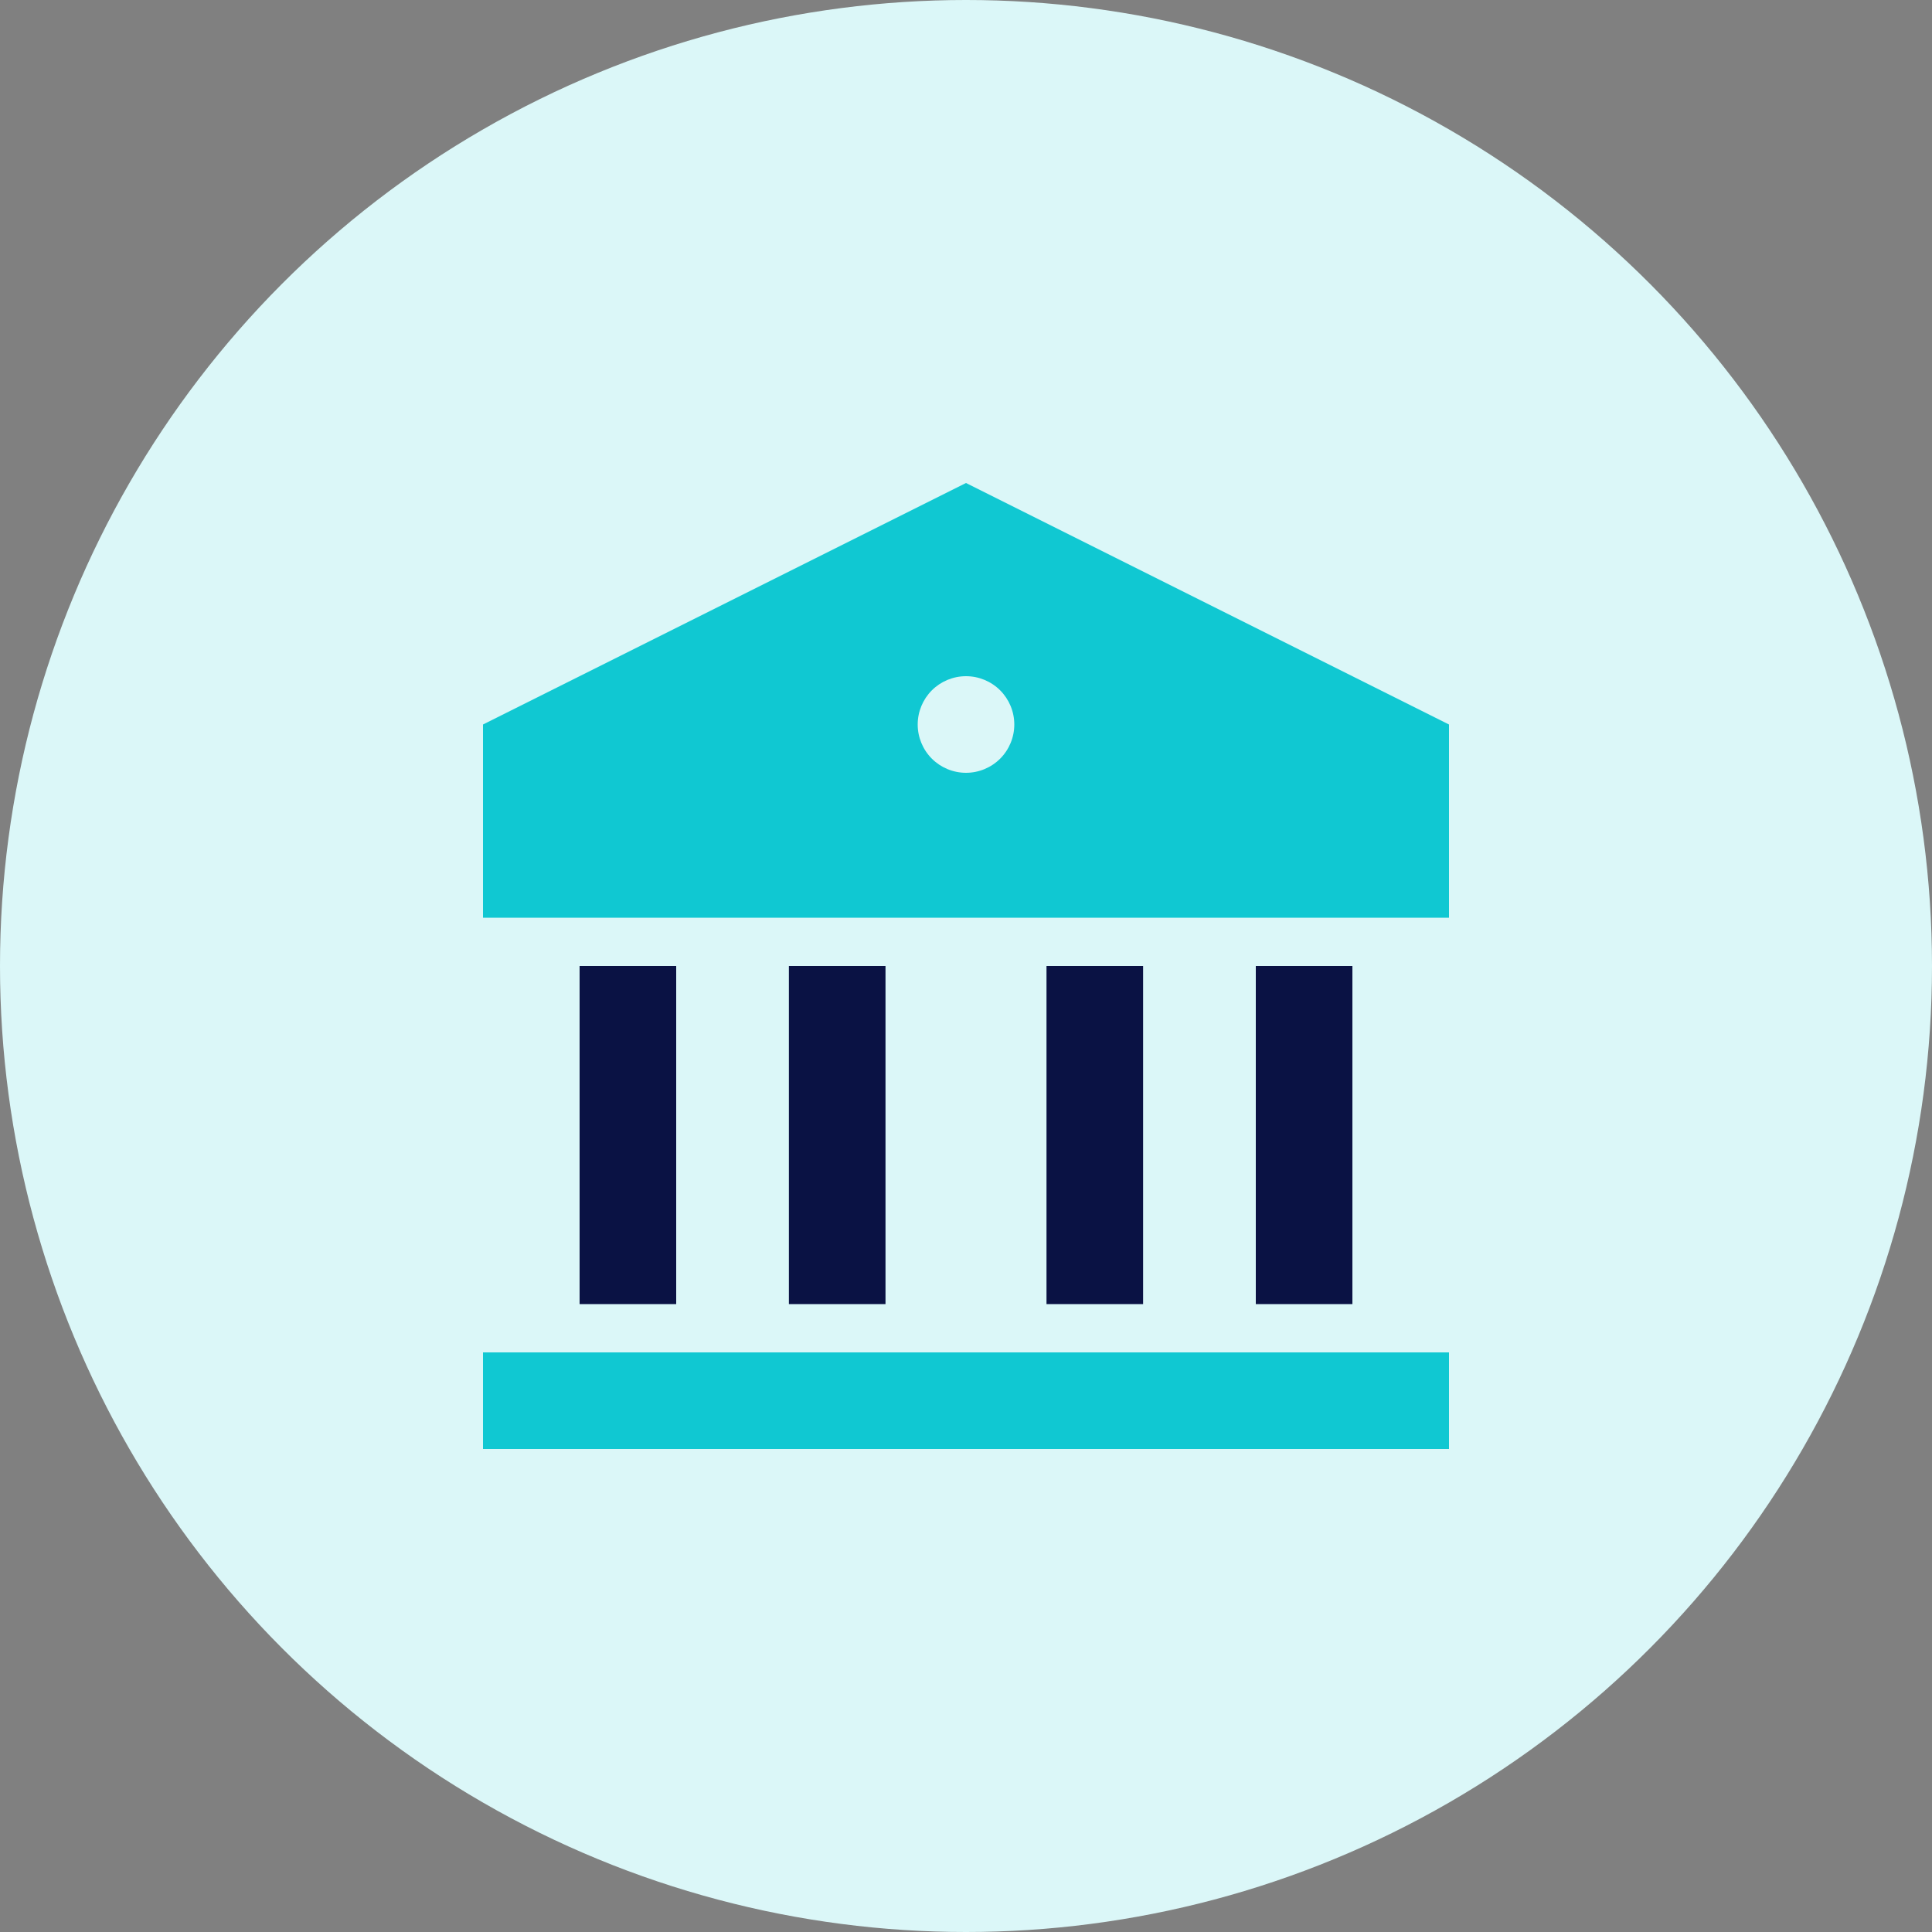
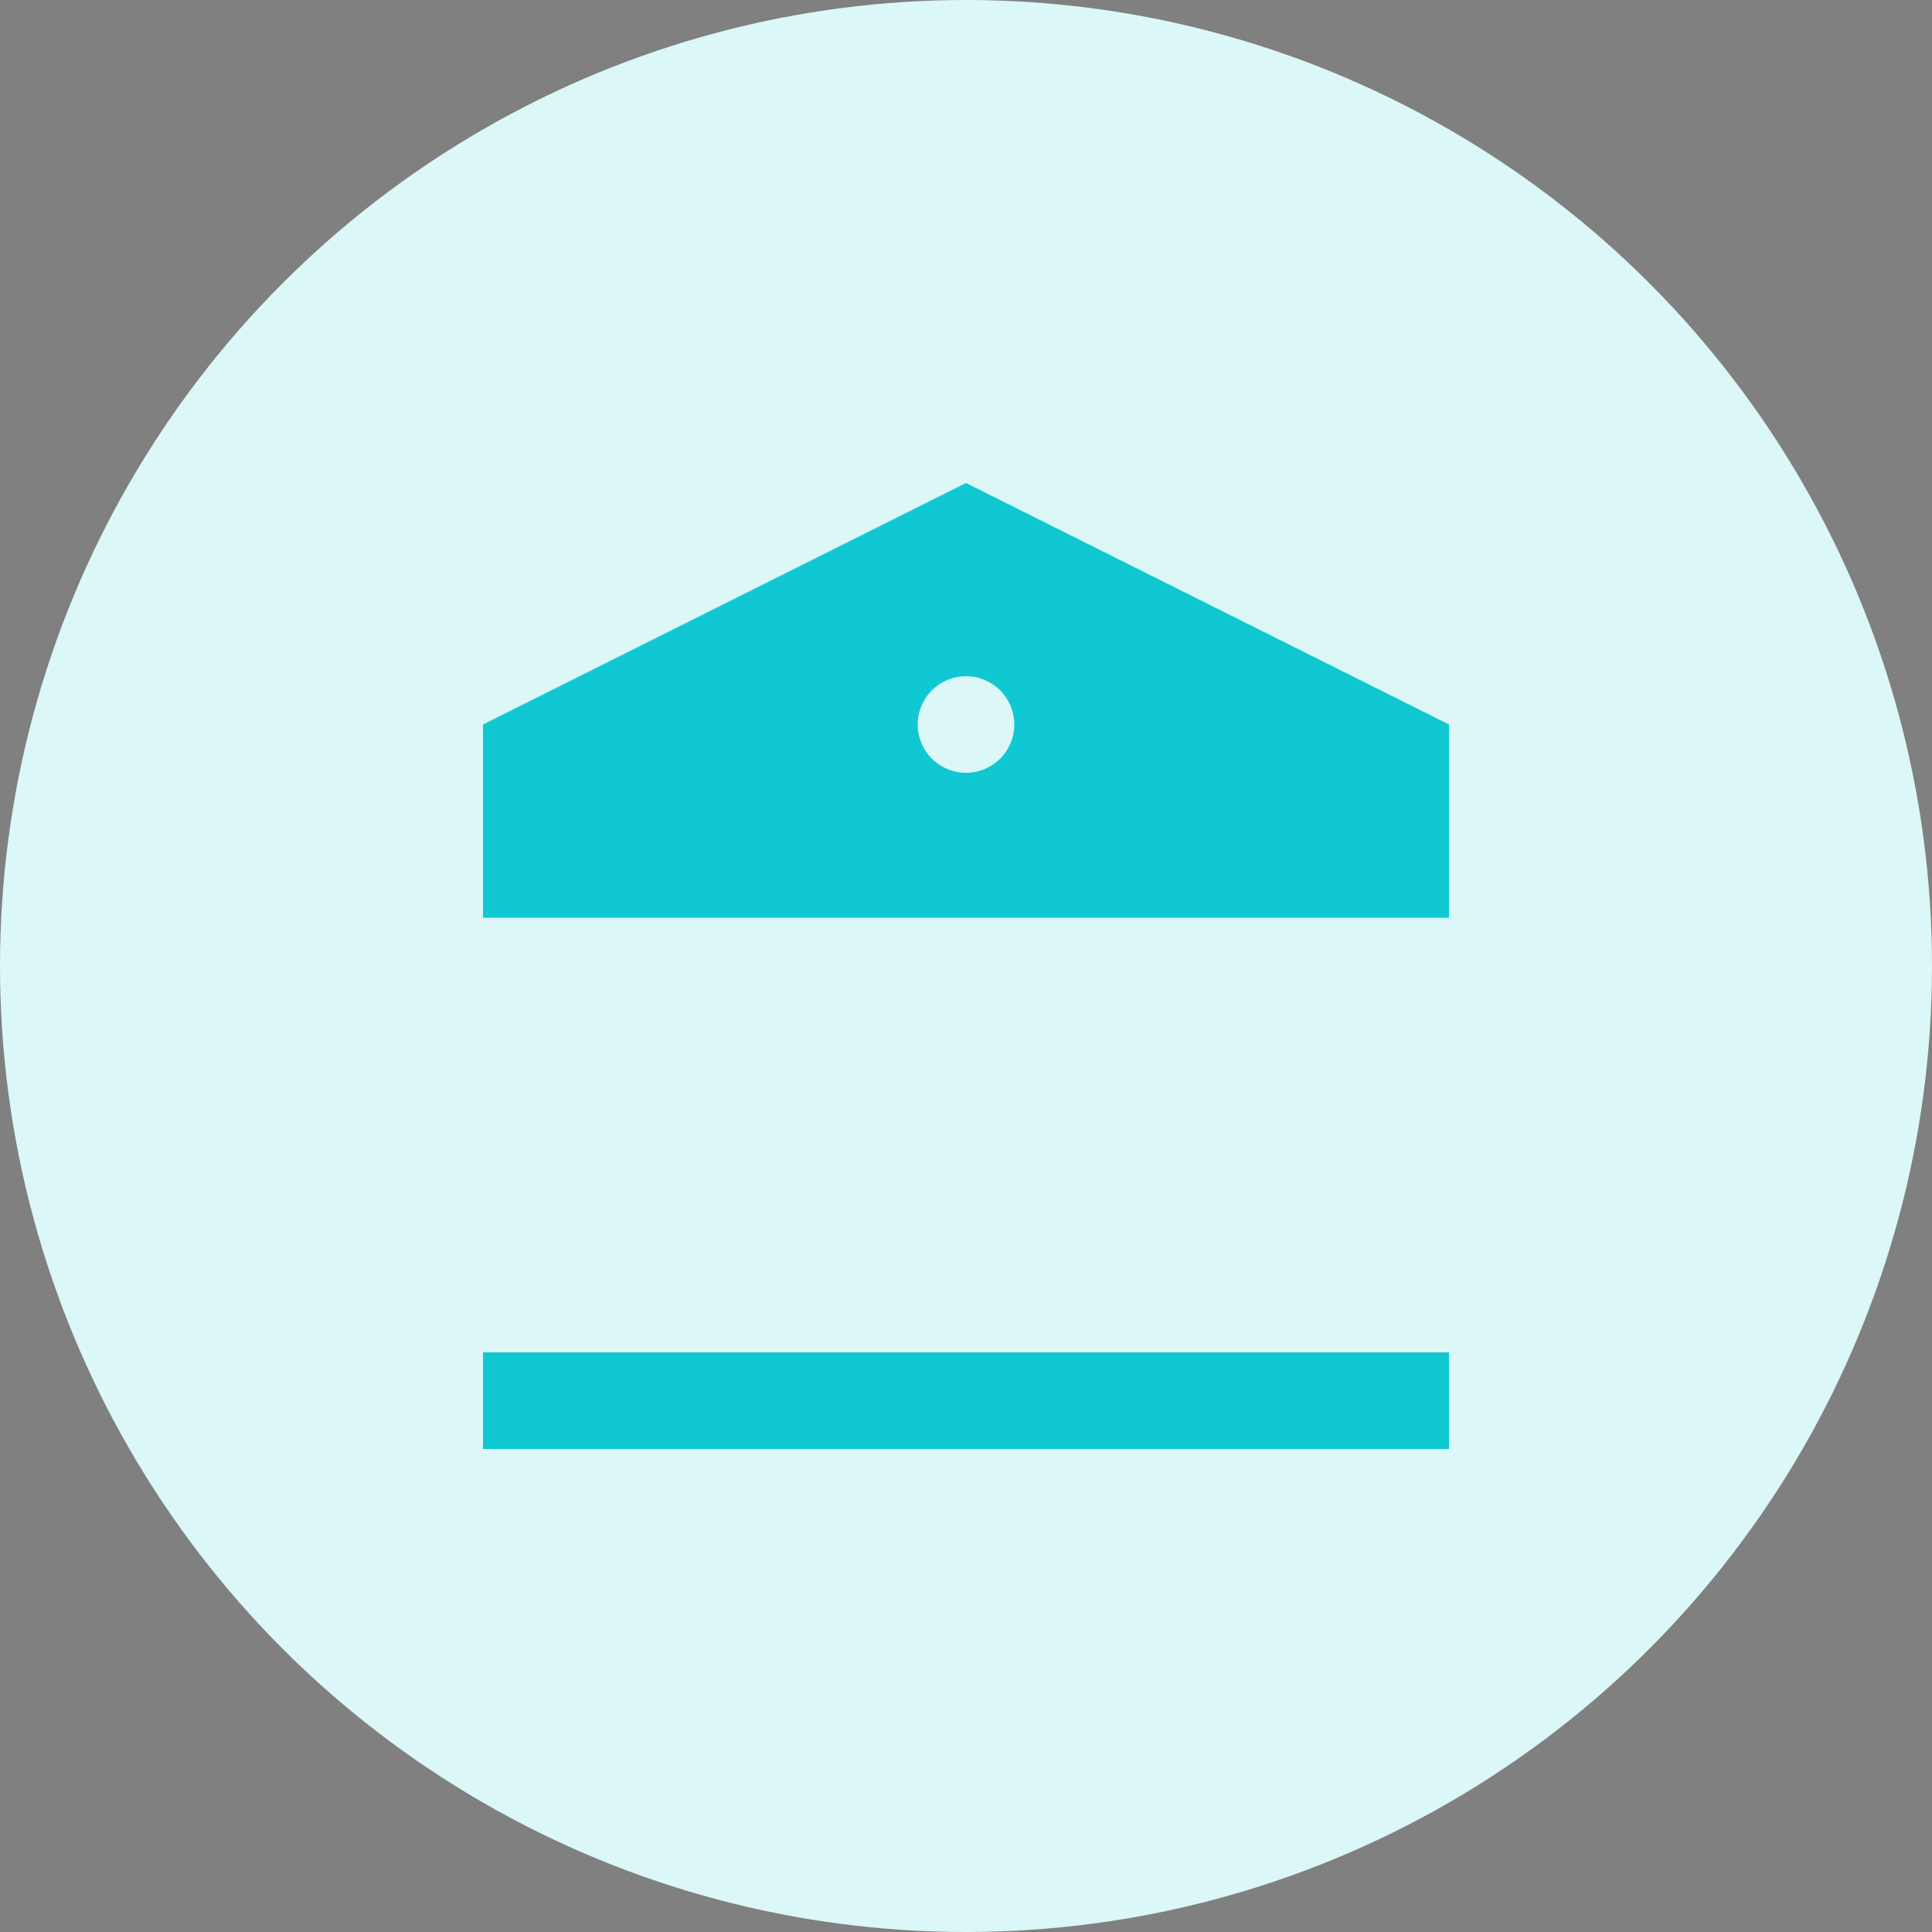
<svg xmlns="http://www.w3.org/2000/svg" width="60" height="60" viewBox="0 0 60 60" fill="none">
  <rect x="0" y="0" width="60" height="60" fill="#808080" stroke="none" />
  <circle cx="30" cy="30" r="30" fill="#DBF7F8" />
  <path d="M15 42H45V45H15V42ZM15 22.5L30 15L45 22.5V28.5H15V22.5ZM30 24C30.398 24 30.779 23.842 31.061 23.561C31.342 23.279 31.5 22.898 31.5 22.5C31.5 22.102 31.342 21.721 31.061 21.439C30.779 21.158 30.398 21 30 21C29.602 21 29.221 21.158 28.939 21.439C28.658 21.721 28.5 22.102 28.5 22.5C28.5 22.898 28.658 23.279 28.939 23.561C29.221 23.842 29.602 24 30 24Z" fill="#10C8D2" />
-   <path d="M18 30H21V40.5H18V30ZM24.5 30H27.5V40.5H24.5V30ZM32.5 30H35.5V40.5H32.5V30ZM39 30H42V40.5H39V30Z" fill="#0A1244" />
</svg>